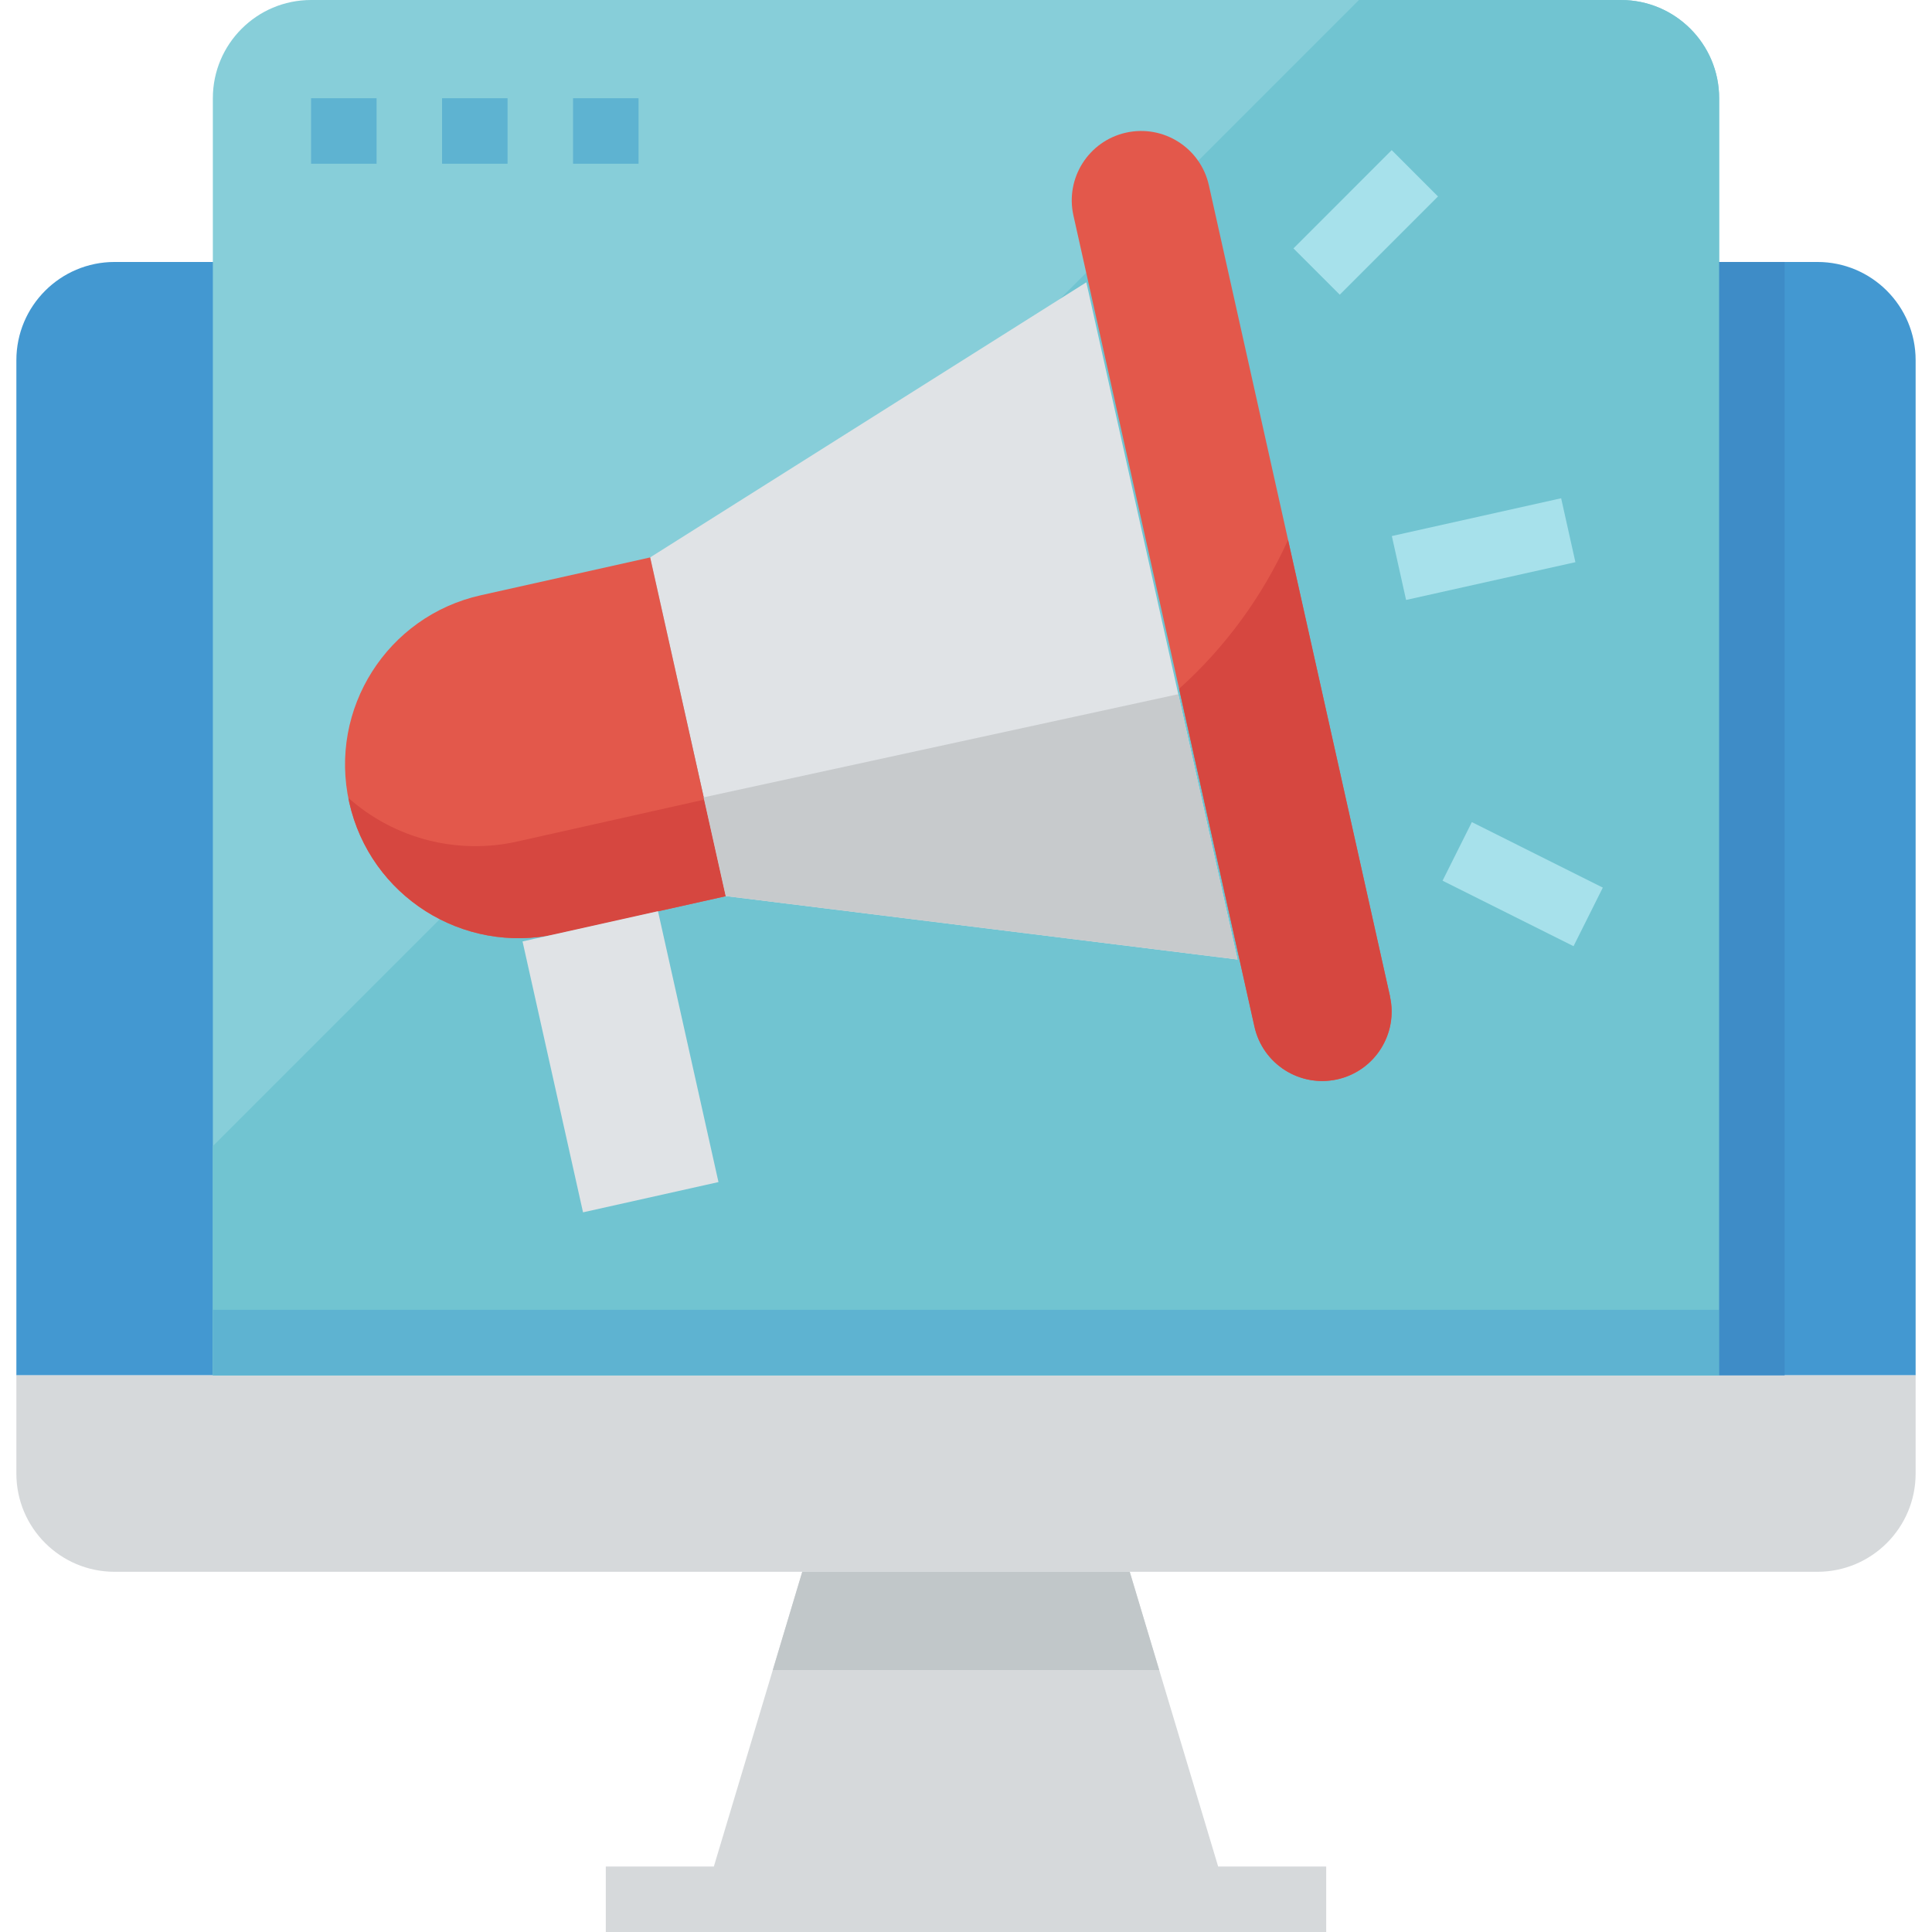
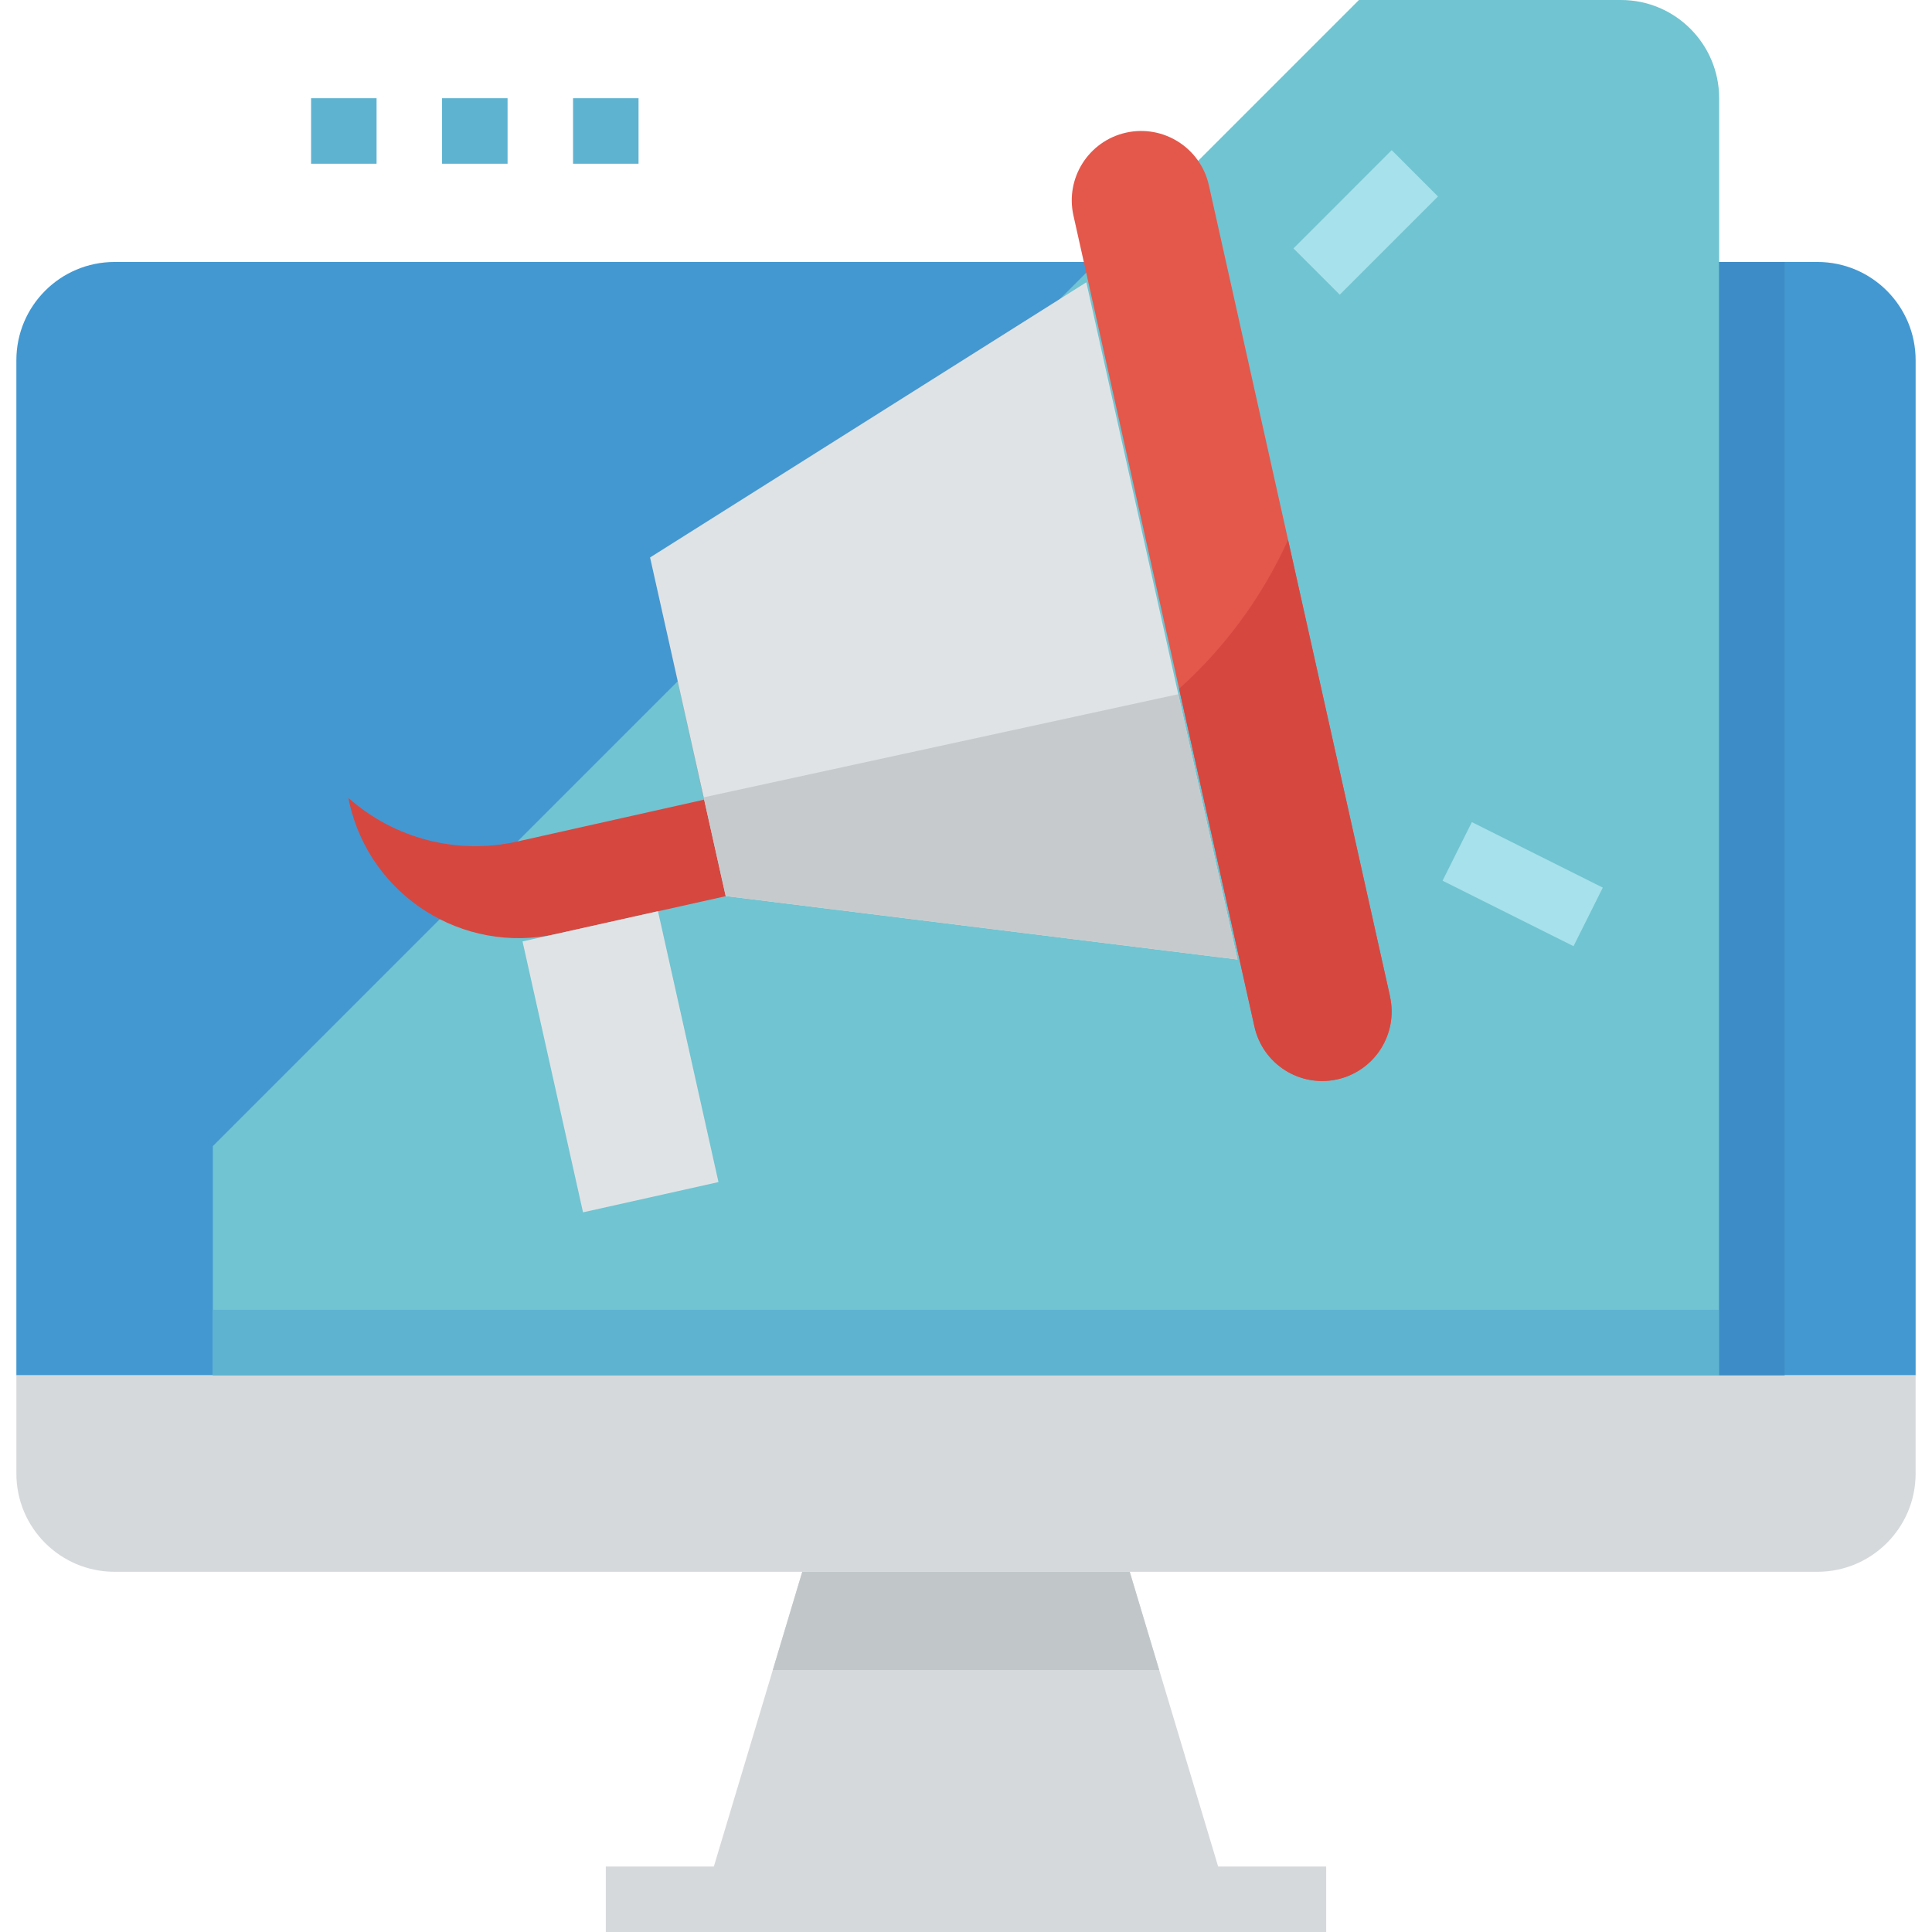
<svg xmlns="http://www.w3.org/2000/svg" height="472pt" viewBox="-3 0 471 472" width="472pt">
  <path d="m294.102 456-21.602-72h-80l-21.602 72h-26.398v16h176v-16zm0 0" fill="#d6d9db" />
  <path d="m24.5 64c-13.254 0-24 10.746-24 24v248h464v-248c0-13.254-10.746-24-24-24zm0 0" fill="#4398d1" />
  <path d="m.5 336v24c0 13.254 10.746 24 24 24h416c13.254 0 24-10.746 24-24v-24zm0 0" fill="#d6d9db" />
  <path d="m279.699 408-7.199-24h-80l-7.199 24zm0 0" fill="#c1c7c9" />
-   <path d="m392.5 0h-320c-13.254 0-24 10.746-24 24v312h368v-312c0-13.254-10.746-24-24-24zm0 0" fill="#87ced9" />
  <path d="m392.5 0h-64l-280 280v56h368v-312c0-13.254-10.746-24-24-24zm0 0" fill="#71c4d1" />
  <g fill="#5eb3d1">
    <path d="m72.5 24h16v16h-16zm0 0" />
    <path d="m104.5 24h16v16h-16zm0 0" />
    <path d="m136.5 24h16v16h-16zm0 0" />
  </g>
  <path d="m298.836 234.414-125.047-15.504-18.473-82.719 106.582-67.223zm0 0" fill="#e0e3e6" />
-   <path d="m113.961 145.426 41.383-9.242 18.48 82.762-41.383 9.242c-22.855 5.102-45.516-9.289-50.621-32.141-5.102-22.855 9.289-45.52 32.141-50.621zm0 0" fill="#e3584b" />
  <path d="m155.316 136.191 13.184 59.176-45.688 10.234c-14.637 3.27-29.949-.691-41.168-10.641.07.367.102.727.191 1.094 5.113 22.832 27.754 37.207 50.594 32.121l41.359-9.23zm0 0" fill="#d64740" />
  <path d="m124.16 230 33.09-7.387 14.777 66.176-33.09 7.391zm0 0" fill="#e0e3e6" />
-   <path d="m336.535 130.957 41.363-9.23 3.484 15.617-41.367 9.227zm0 0" fill="#a7e1eb" />
  <path d="m312.5 60.684 24-24.004 11.316 11.312-24.004 24.004zm0 0" fill="#a7e1eb" />
  <path d="m348.926 215.16 7.156-14.312 31.996 16-7.152 14.312zm0 0" fill="#a7e1eb" />
  <path d="m323.578 263.609c-4.43 1.082-9.109.336-12.984-2.07-3.871-2.41-6.613-6.277-7.598-10.73l-44.25-198.16c-2.039-9.137 3.715-18.199 12.852-20.242 9.137-2.035 18.195 3.719 20.238 12.859l44.258 198.184c2.004 9.004-3.555 17.961-12.516 20.16zm0 0" fill="#e3584b" />
  <path d="m48.5 320h368v16h-368zm0 0" fill="#5eb3d1" />
  <path d="m416.5 64h16v272h-16zm0 0" fill="#3e8cc7" />
  <path d="m336.094 243.449-24.914-111.547c-6.266 13.832-15.328 26.215-26.617 36.371l18.402 82.566c2.039 9.141 11.105 14.895 20.242 12.852 9.141-2.039 14.895-11.105 12.852-20.242zm0 0" fill="#d64740" />
  <path d="m168.402 194.801 5.387 24.109 125.047 15.504-14.473-64.82zm0 0" fill="#c7cacc" />
</svg>